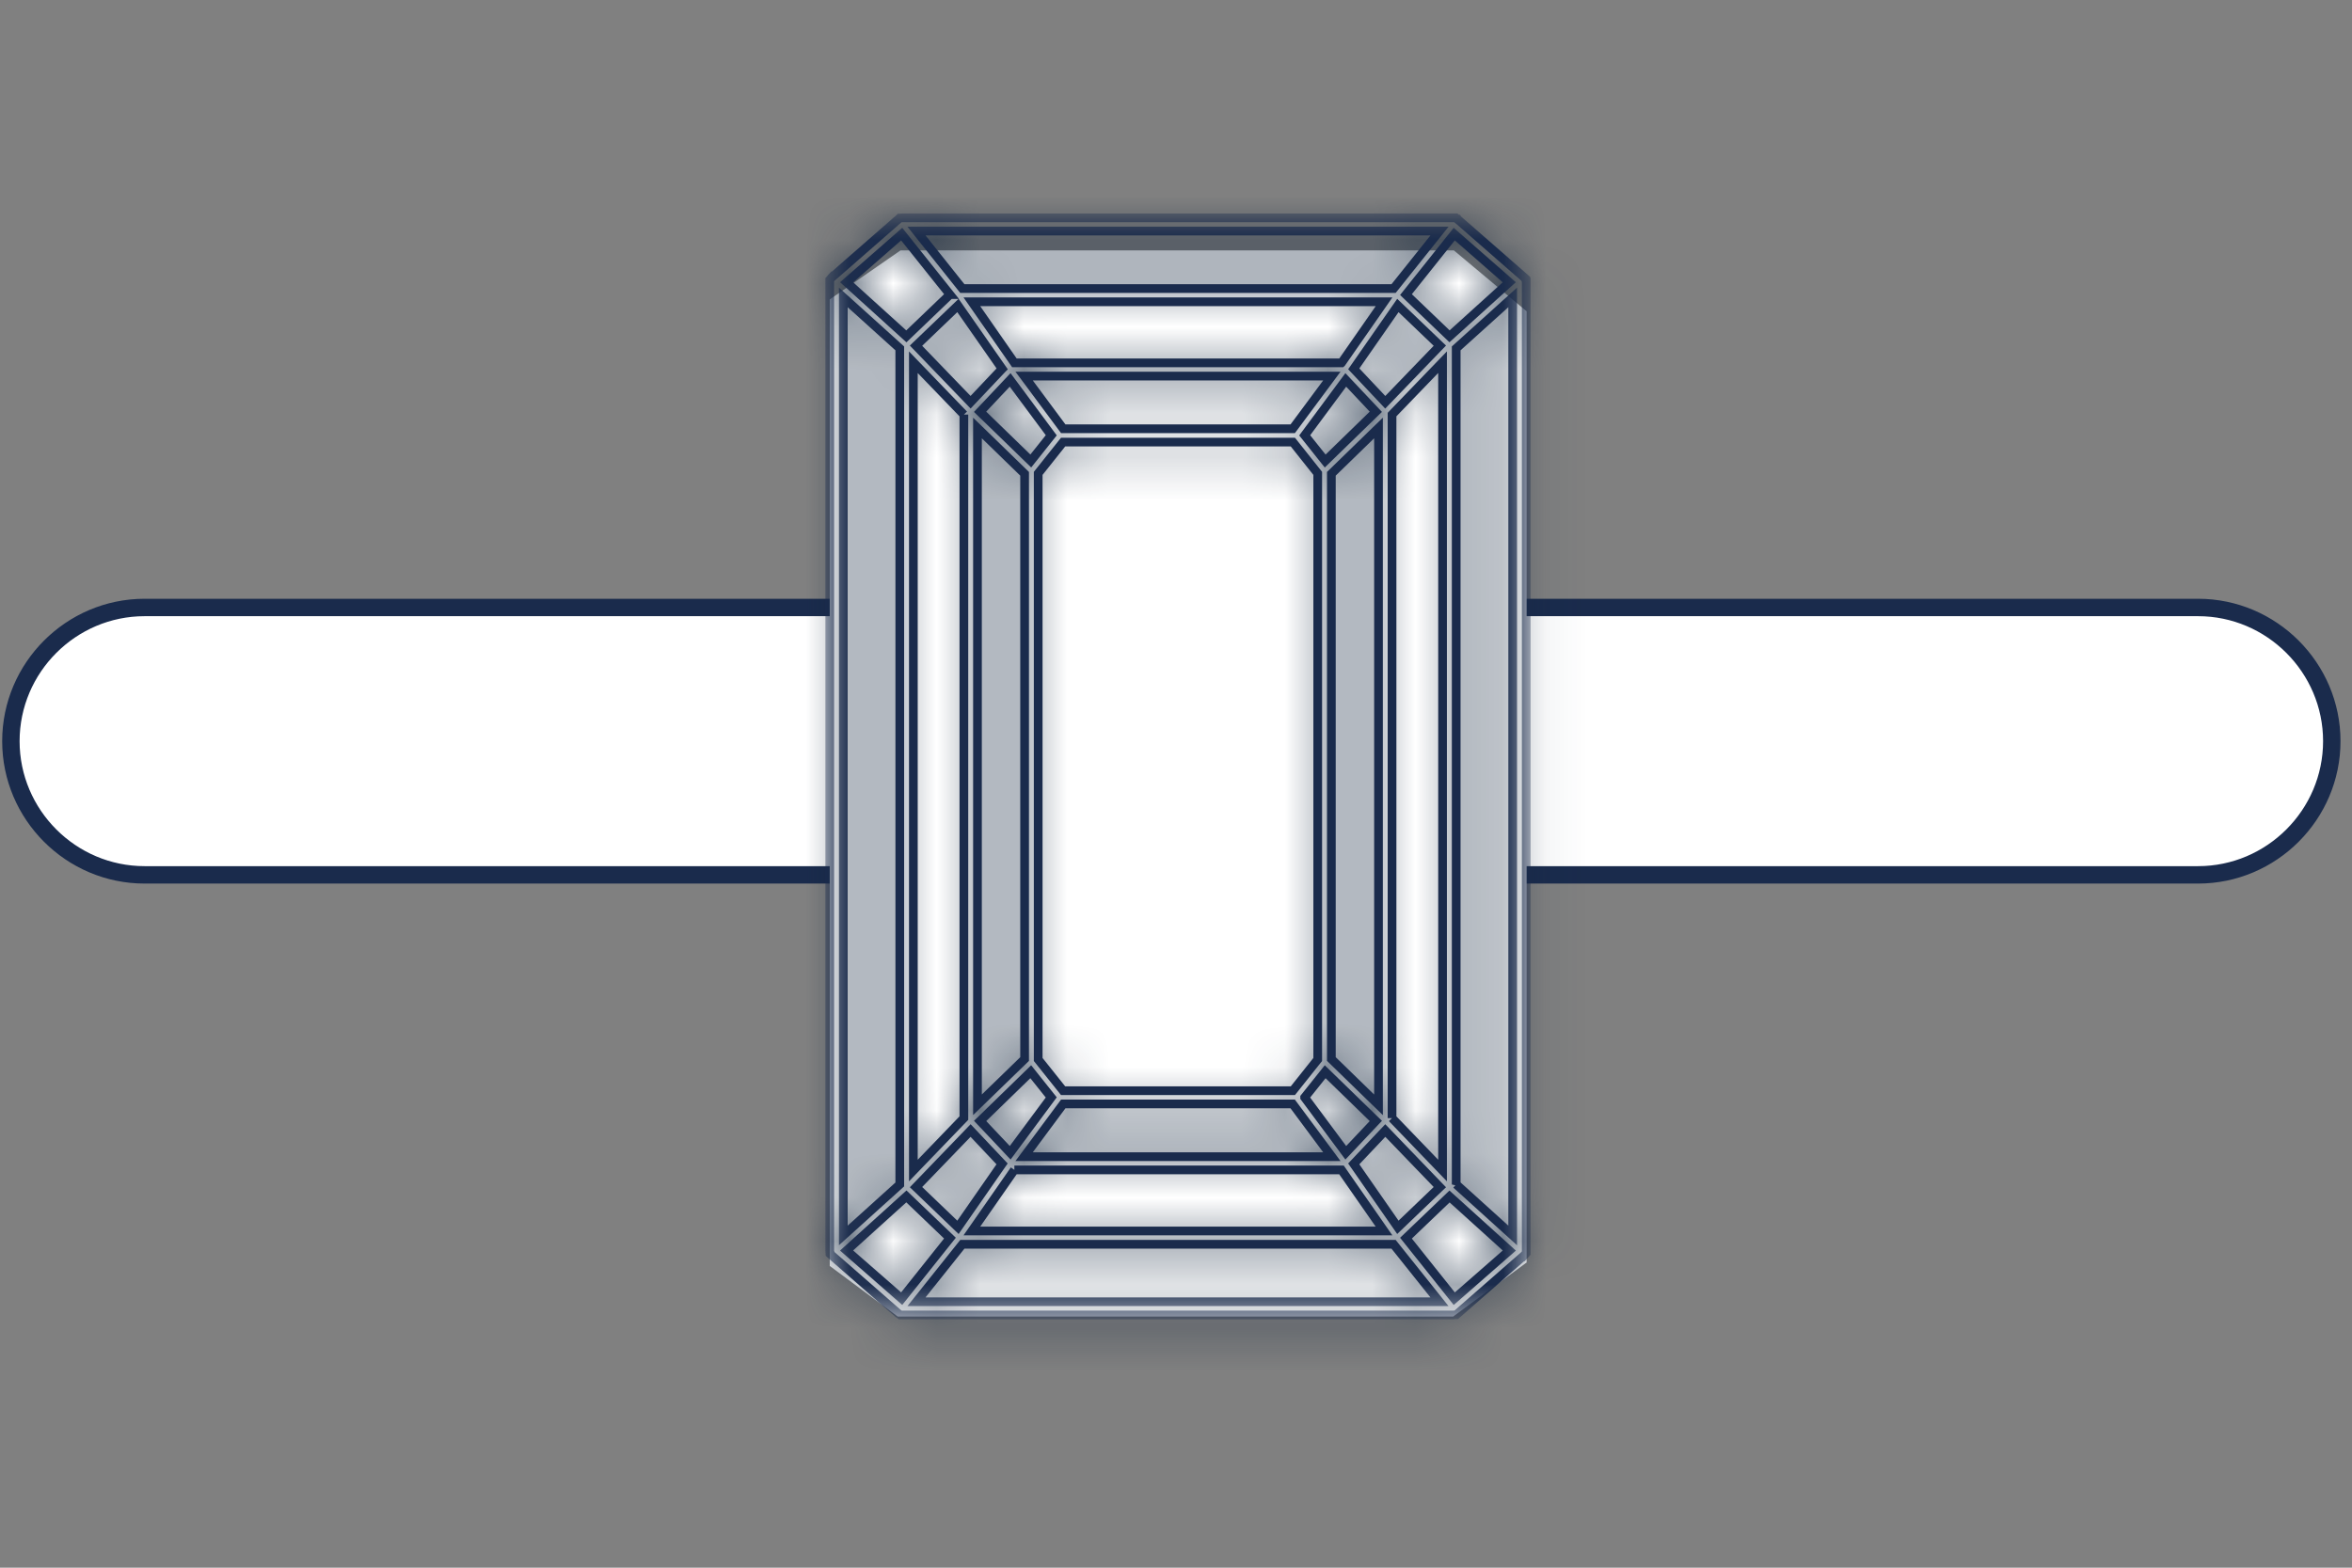
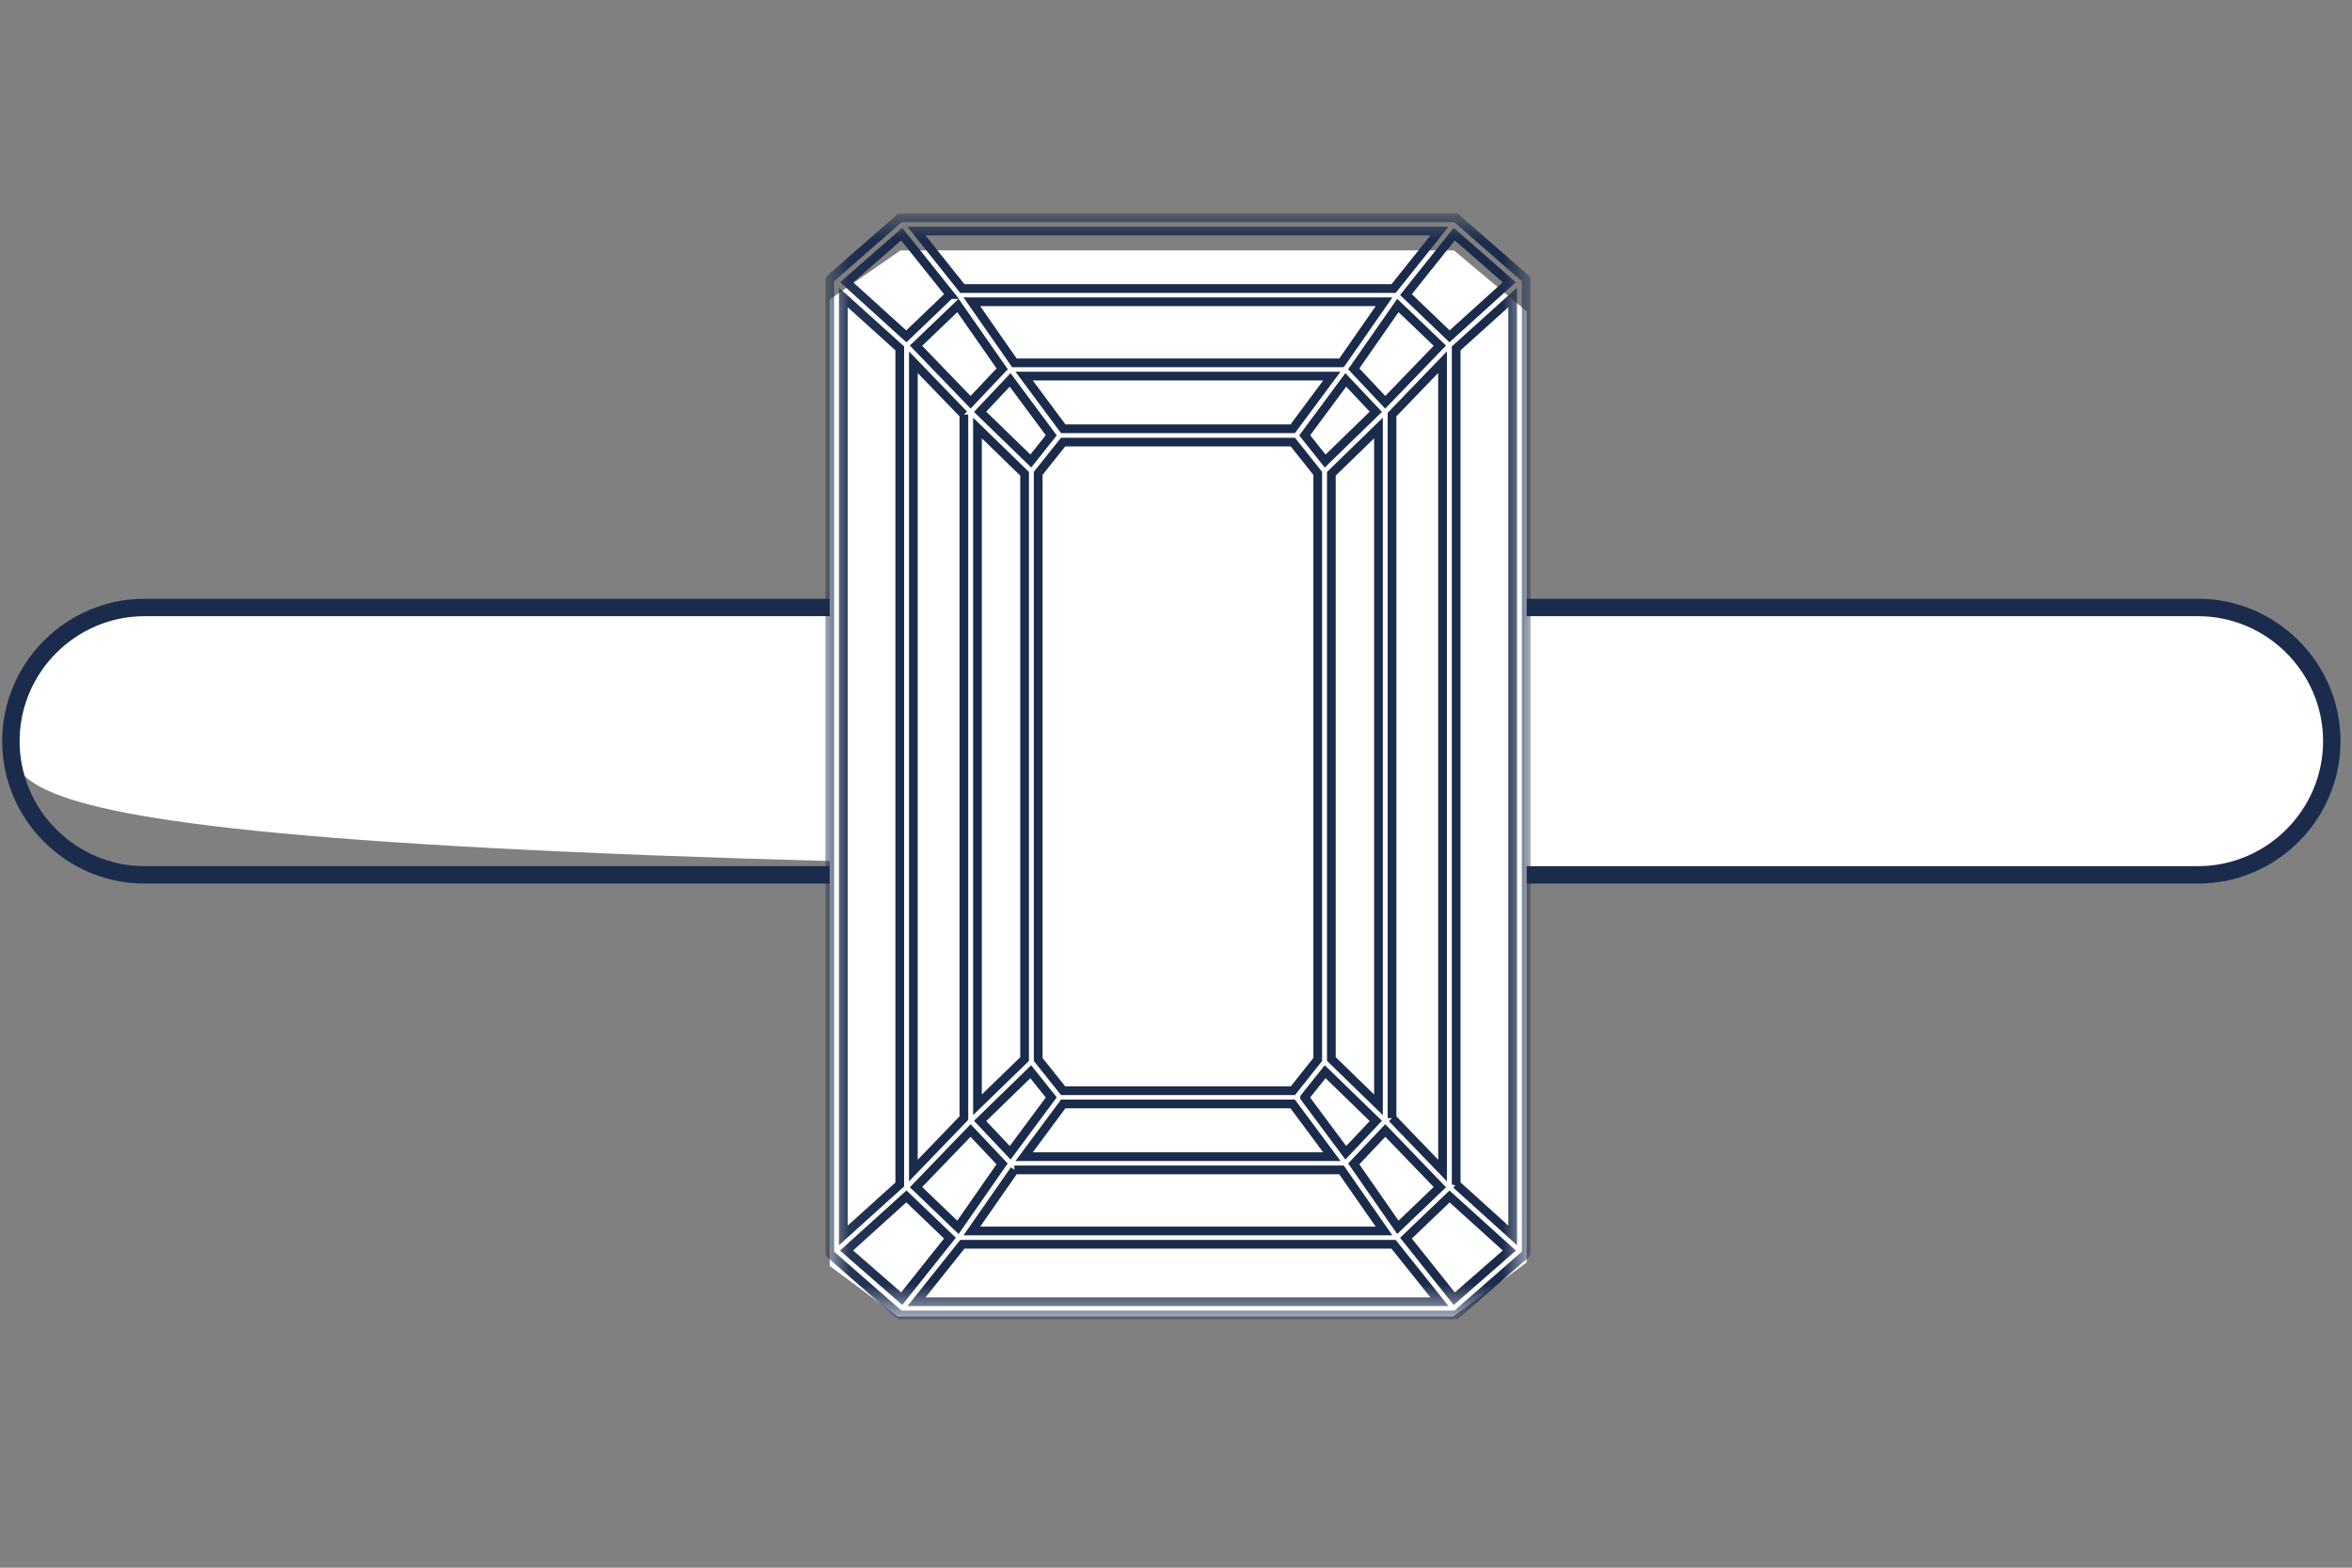
<svg xmlns="http://www.w3.org/2000/svg" width="54" height="36" viewBox="0 0 54 36" fill="none">
  <rect x="0" y="0" width="54" height="36" fill="#808080" stroke="none" />
-   <path fill-rule="evenodd" clip-rule="evenodd" d="M50.466 20.09H3.32C1.63 20.09 0.25 18.709 0.25 17.02C0.25 15.332 1.63 13.95 3.32 13.95H50.466C52.154 13.95 53.536 15.332 53.536 17.02C53.536 18.709 52.154 20.09 50.466 20.09" fill="white" />
+   <path fill-rule="evenodd" clip-rule="evenodd" d="M50.466 20.09C1.63 20.09 0.25 18.709 0.25 17.02C0.25 15.332 1.63 13.95 3.32 13.95H50.466C52.154 13.95 53.536 15.332 53.536 17.02C53.536 18.709 52.154 20.09 50.466 20.09" fill="white" />
  <path fill-rule="evenodd" clip-rule="evenodd" d="M50.466 20.09H3.32C1.63 20.09 0.25 18.709 0.25 17.02C0.25 15.332 1.63 13.95 3.32 13.95H50.466C52.154 13.95 53.536 15.332 53.536 17.02C53.536 18.709 52.154 20.09 50.466 20.09V20.09Z" stroke="#1A2B4C" stroke-width="0.4" />
  <path fill-rule="evenodd" clip-rule="evenodd" d="M19.05 6.876L20.675 5.75H33.38L35.05 7.148V28.992L33.363 30.233H20.612L19.05 29.07V6.876Z" fill="white" />
  <mask id="mask0" mask-type="alpha" maskUnits="userSpaceOnUse" x="19" y="5" width="17" height="26">
    <path d="M20.722 5.001L20.661 5.007H20.656L20.63 5.032L20.625 5.035V5.036L19.138 6.336H19.13L19.09 6.376L19.089 6.381L19.049 6.426V28.729L19.053 28.784L19.057 28.788V28.796L20.614 30.157L20.62 30.162L20.623 30.164L20.631 30.17L20.669 30.198H33.368L33.43 30.193H33.435L34.953 28.865H34.961L35 28.823L35.003 28.819L35.041 28.775V6.48L35.04 6.469L35.037 6.415L35.033 6.411V6.404L33.48 5.048L33.467 5.038L33.463 5.033H33.461L33.425 5H20.722V5.001ZM21.042 5.305H33.049L31.995 6.625H22.095L21.042 5.306V5.305ZM19.437 6.481L20.702 5.376L21.81 6.765L20.81 7.723L19.437 6.48V6.481ZM32.28 6.765L33.389 5.376L34.653 6.481L33.281 7.723L32.28 6.765V6.765ZM33.433 27.2V8L34.728 6.828V28.371L33.433 27.2ZM19.363 6.829L20.657 8V27.2L19.362 28.37V6.829H19.363ZM22.313 6.931H31.777L30.801 8.332H23.29L22.313 6.932V6.931ZM31.082 8.471L32.096 7.015L33.059 7.938L31.805 9.238L31.082 8.47V8.471ZM21.032 7.938L21.995 7.015L23.009 8.47L22.285 9.237L21.032 7.938V7.938ZM31.96 25.677V9.52L33.122 8.317V26.881L31.96 25.676V25.677ZM20.97 8.318L22.13 9.521V25.677L20.97 26.881V8.318V8.318ZM23.513 8.637H30.578L29.68 9.847H24.411L23.513 8.637V8.637ZM22.503 9.457L23.193 8.725L24.136 9.996L23.666 10.587L22.502 9.457H22.503ZM29.954 9.997L30.898 8.725L31.588 9.457L30.425 10.587L29.955 9.997H29.954ZM30.567 24.319V10.879L31.648 9.828V25.37L30.567 24.318V24.319ZM22.443 9.828L23.523 10.88V24.319L22.443 25.371V9.828ZM23.837 24.33V10.869L24.407 10.152H29.682L30.254 10.869V24.329L29.682 25.047H24.407L23.837 24.33V24.33ZM29.954 25.202L30.425 24.612L31.588 25.741L30.898 26.473L29.954 25.202ZM22.503 25.741L23.665 24.611L24.136 25.203L23.193 26.473L22.503 25.741V25.741ZM24.411 25.351H29.68L30.578 26.561H23.513L24.411 25.351V25.351ZM31.082 26.727L31.806 25.961L33.059 27.26L32.096 28.184L31.082 26.727V26.727ZM21.032 27.26L22.285 25.961L23.008 26.727L21.995 28.184L21.032 27.26V27.26ZM23.29 26.865H30.8L31.777 28.268H22.313L23.29 26.865V26.865ZM19.437 28.718L20.81 27.475L21.81 28.433L20.702 29.823L19.437 28.718V28.718ZM32.28 28.433L33.28 27.476L34.653 28.718L33.389 29.822L32.279 28.433H32.28ZM22.095 28.573H31.995L33.049 29.893H21.042L22.095 28.573Z" fill="white" />
  </mask>
  <g mask="url(#mask0)">
-     <path fill-rule="evenodd" clip-rule="evenodd" d="M16.291 32.963H37.799V2.235H16.291V32.963Z" fill="#0E2138" />
-   </g>
+     </g>
  <mask id="mask1" mask-type="alpha" maskUnits="userSpaceOnUse" x="19" y="5" width="17" height="26">
    <path d="M19.05 5.002H35.041V30.197H19.05V5.002Z" fill="white" />
  </mask>
  <g mask="url(#mask1)">
    <path fill-rule="evenodd" clip-rule="evenodd" d="M33.433 27.2V8L34.73 6.83V28.37L33.434 27.198L33.433 27.2ZM32.28 28.433L33.28 27.476L34.653 28.717L33.389 29.823L32.28 28.433ZM22.095 28.573H31.995L33.049 29.893H21.042L22.095 28.573V28.573ZM20.81 27.474L21.81 28.432L20.702 29.822L19.437 28.716L20.81 27.474V27.474ZM20.658 8V27.2L19.362 28.37V6.83L20.658 8ZM21.81 6.765L20.809 7.724L19.438 6.482L20.702 5.376L21.811 6.765H21.81ZM31.994 6.626H22.094L21.042 5.306H33.05L31.996 6.626H31.994ZM33.28 7.723L32.28 6.765L33.388 5.376L34.652 6.482L33.28 7.723V7.723ZM31.96 25.677V9.52L33.12 8.317V26.88L31.96 25.676V25.677ZM31.081 26.727L31.805 25.961L33.058 27.261L32.094 28.184L31.081 26.727V26.727ZM23.289 26.865H30.799L31.776 28.268H22.313L23.29 26.865H23.289ZM22.284 25.961L23.007 26.727L21.994 28.184L21.031 27.261L22.284 25.961ZM23.008 8.471L22.284 9.237L21.031 7.938L21.994 7.015L23.009 8.47L23.008 8.471ZM30.8 8.333H23.29L22.313 6.93H31.777L30.801 8.332L30.8 8.333ZM31.804 9.238L31.081 8.47L32.094 7.015L33.058 7.938L31.804 9.238ZM22.13 9.52V25.676L20.97 26.88V8.318L22.13 9.521V9.52ZM29.954 25.201L30.425 24.611L31.588 25.741L30.898 26.472L29.954 25.202V25.201ZM24.411 25.351H29.679L30.578 26.561H23.513L24.411 25.351ZM23.665 24.611L24.136 25.201L23.193 26.472L22.503 25.741L23.665 24.611ZM24.136 9.996L23.666 10.586L22.502 9.456L23.192 8.724L24.136 9.996V9.996ZM29.68 9.846H24.411L23.513 8.636H30.578L29.68 9.846V9.846ZM30.425 10.587L29.955 9.997L30.898 8.724L31.588 9.456L30.425 10.587V10.587ZM30.567 24.317V10.88L31.649 9.828V25.371L30.567 24.319V24.317ZM23.524 10.88V24.32L22.442 25.37V9.828L23.524 10.88ZM29.683 25.047H24.408L23.836 24.33V10.87L24.408 10.152H29.683L30.254 10.87V24.33L29.683 25.047ZM35.04 6.48L35.038 6.469L35.036 6.415L35.032 6.411V6.404L33.48 5.048L33.467 5.038L33.464 5.033H33.461L33.424 5.002H33.368H20.723H20.721L20.661 5.007L20.659 5.008H20.654L20.63 5.031L20.626 5.034L20.624 5.036L19.138 6.335H19.13L19.092 6.376L19.09 6.38L19.05 6.425V28.719L19.051 28.729L19.054 28.784L19.058 28.787V28.795L20.616 30.157L20.621 30.161L20.623 30.163L20.633 30.169L20.67 30.197H33.368L33.429 30.192H33.435L34.953 28.864H34.961L35 28.822L35.003 28.817L35.041 28.775V6.48H35.04Z" stroke="#1A2B4C" stroke-width="0.2" />
  </g>
</svg>